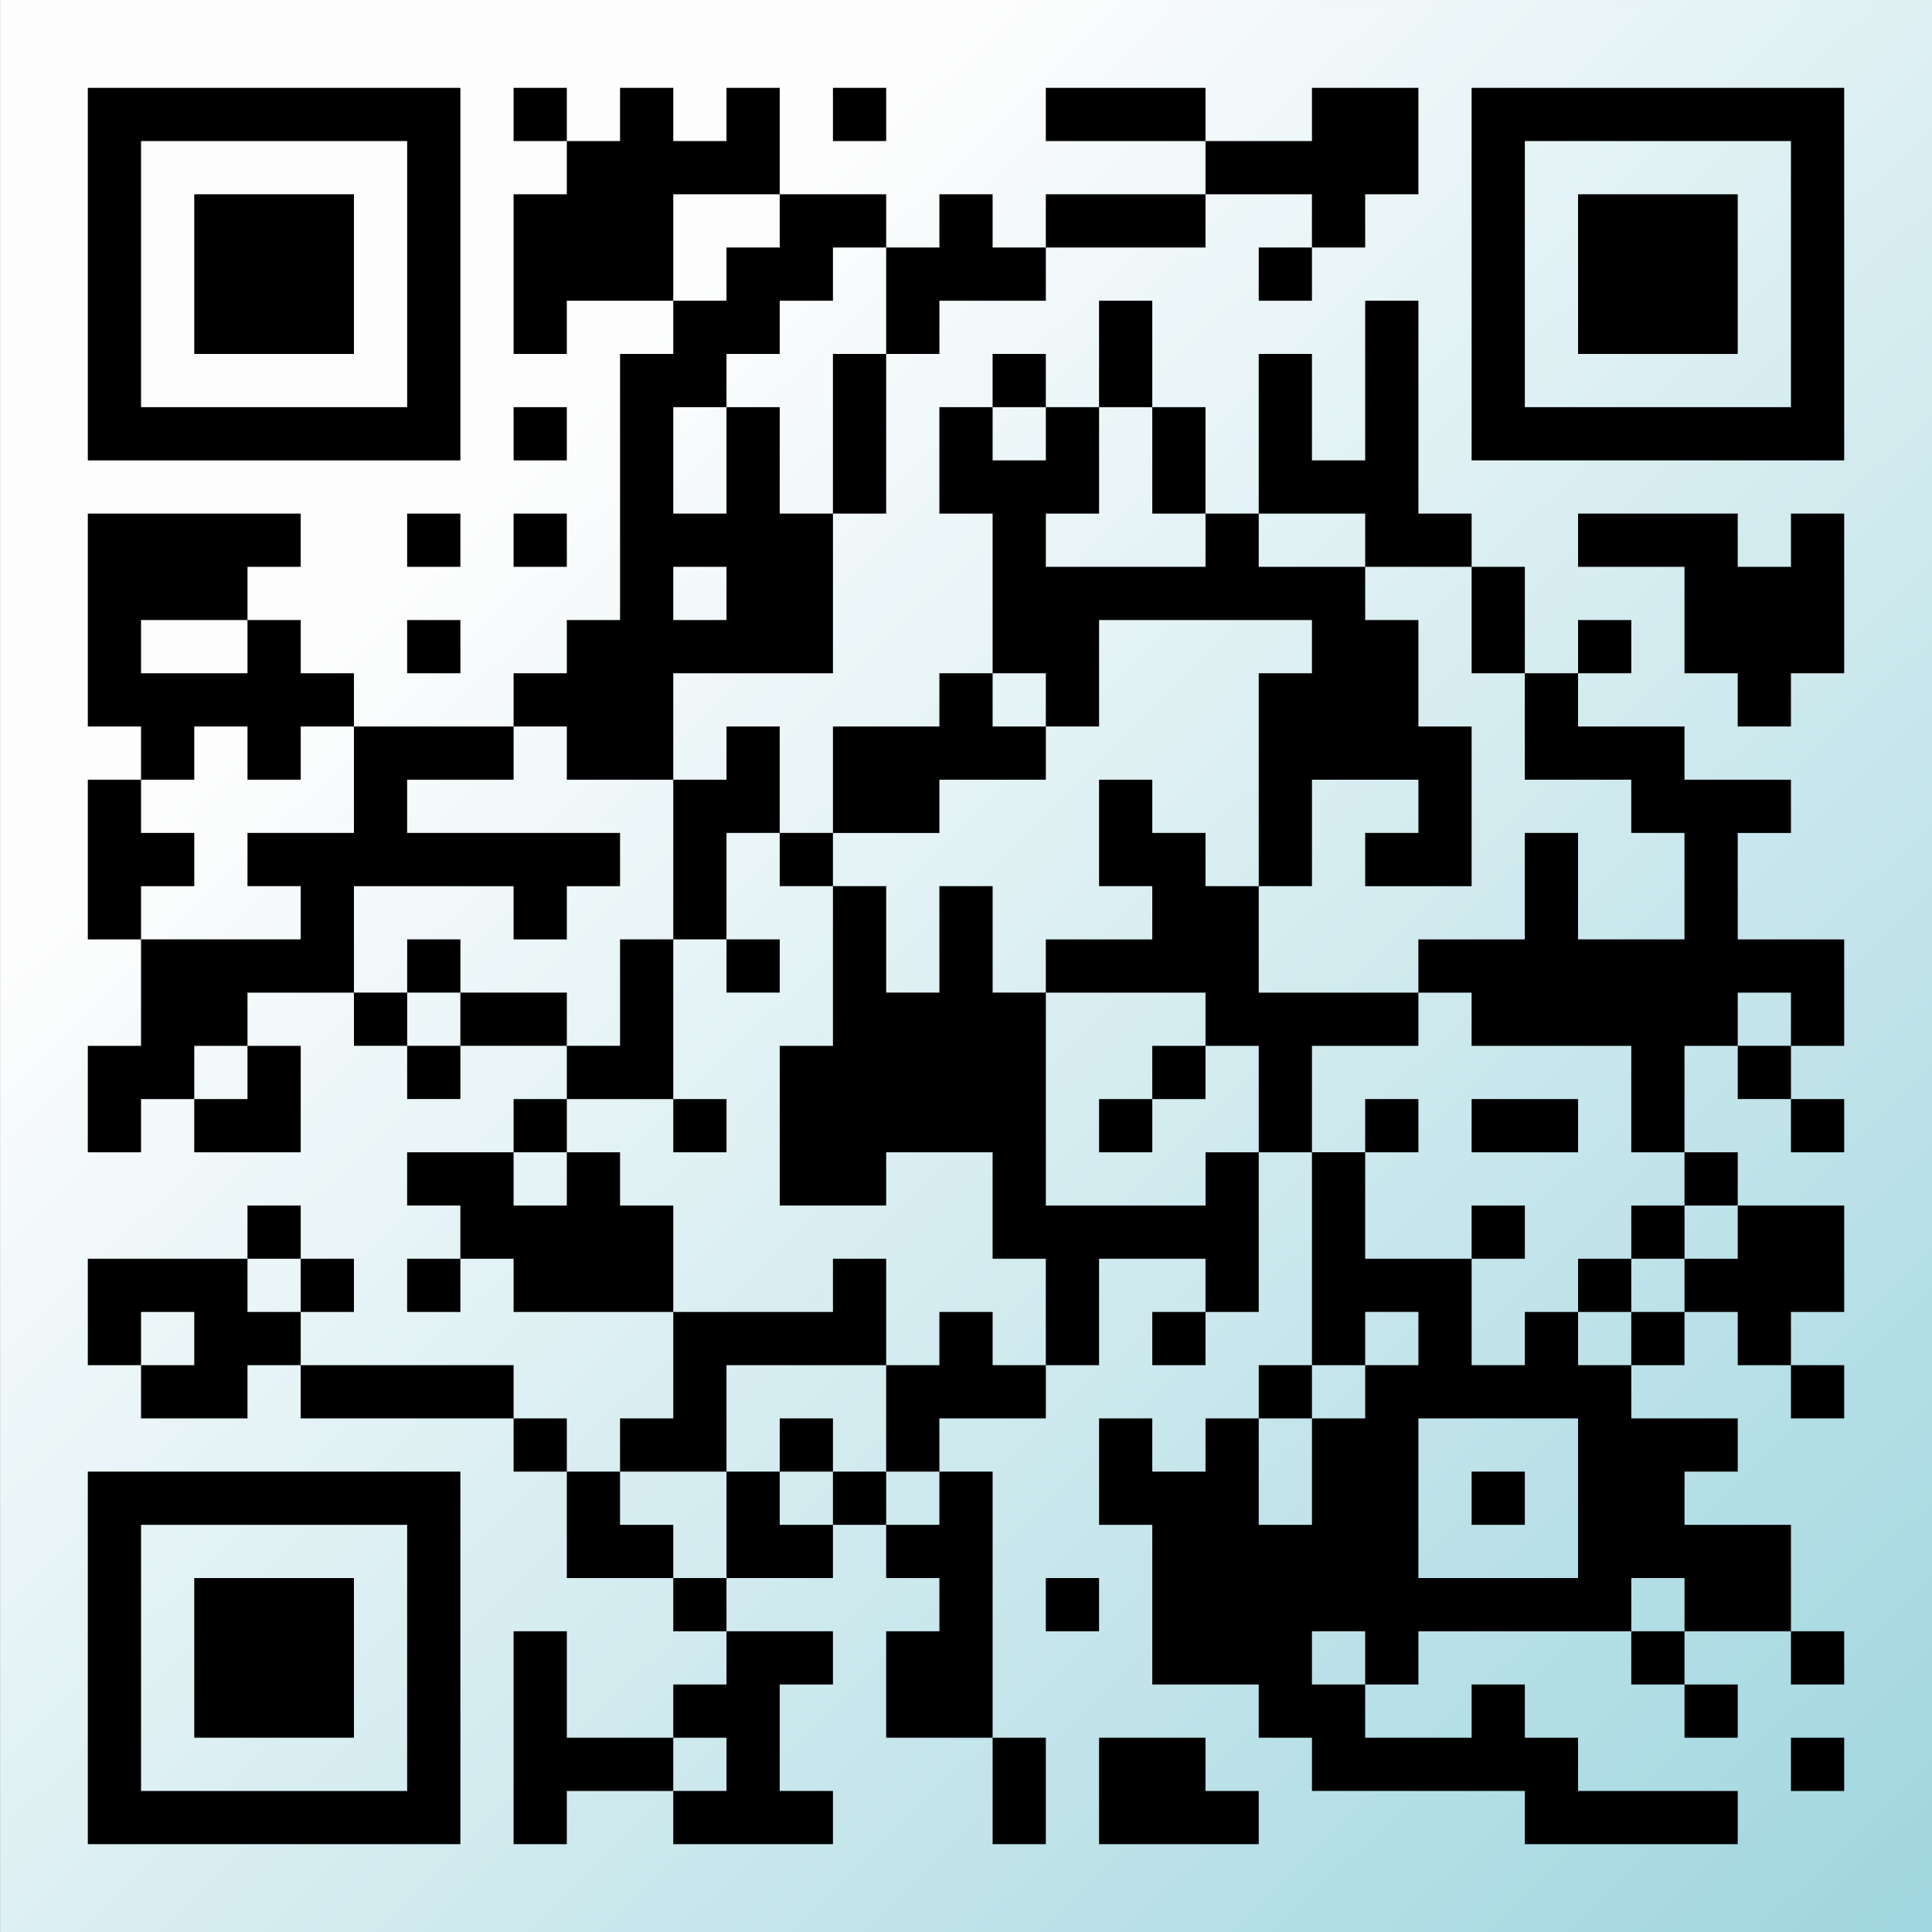
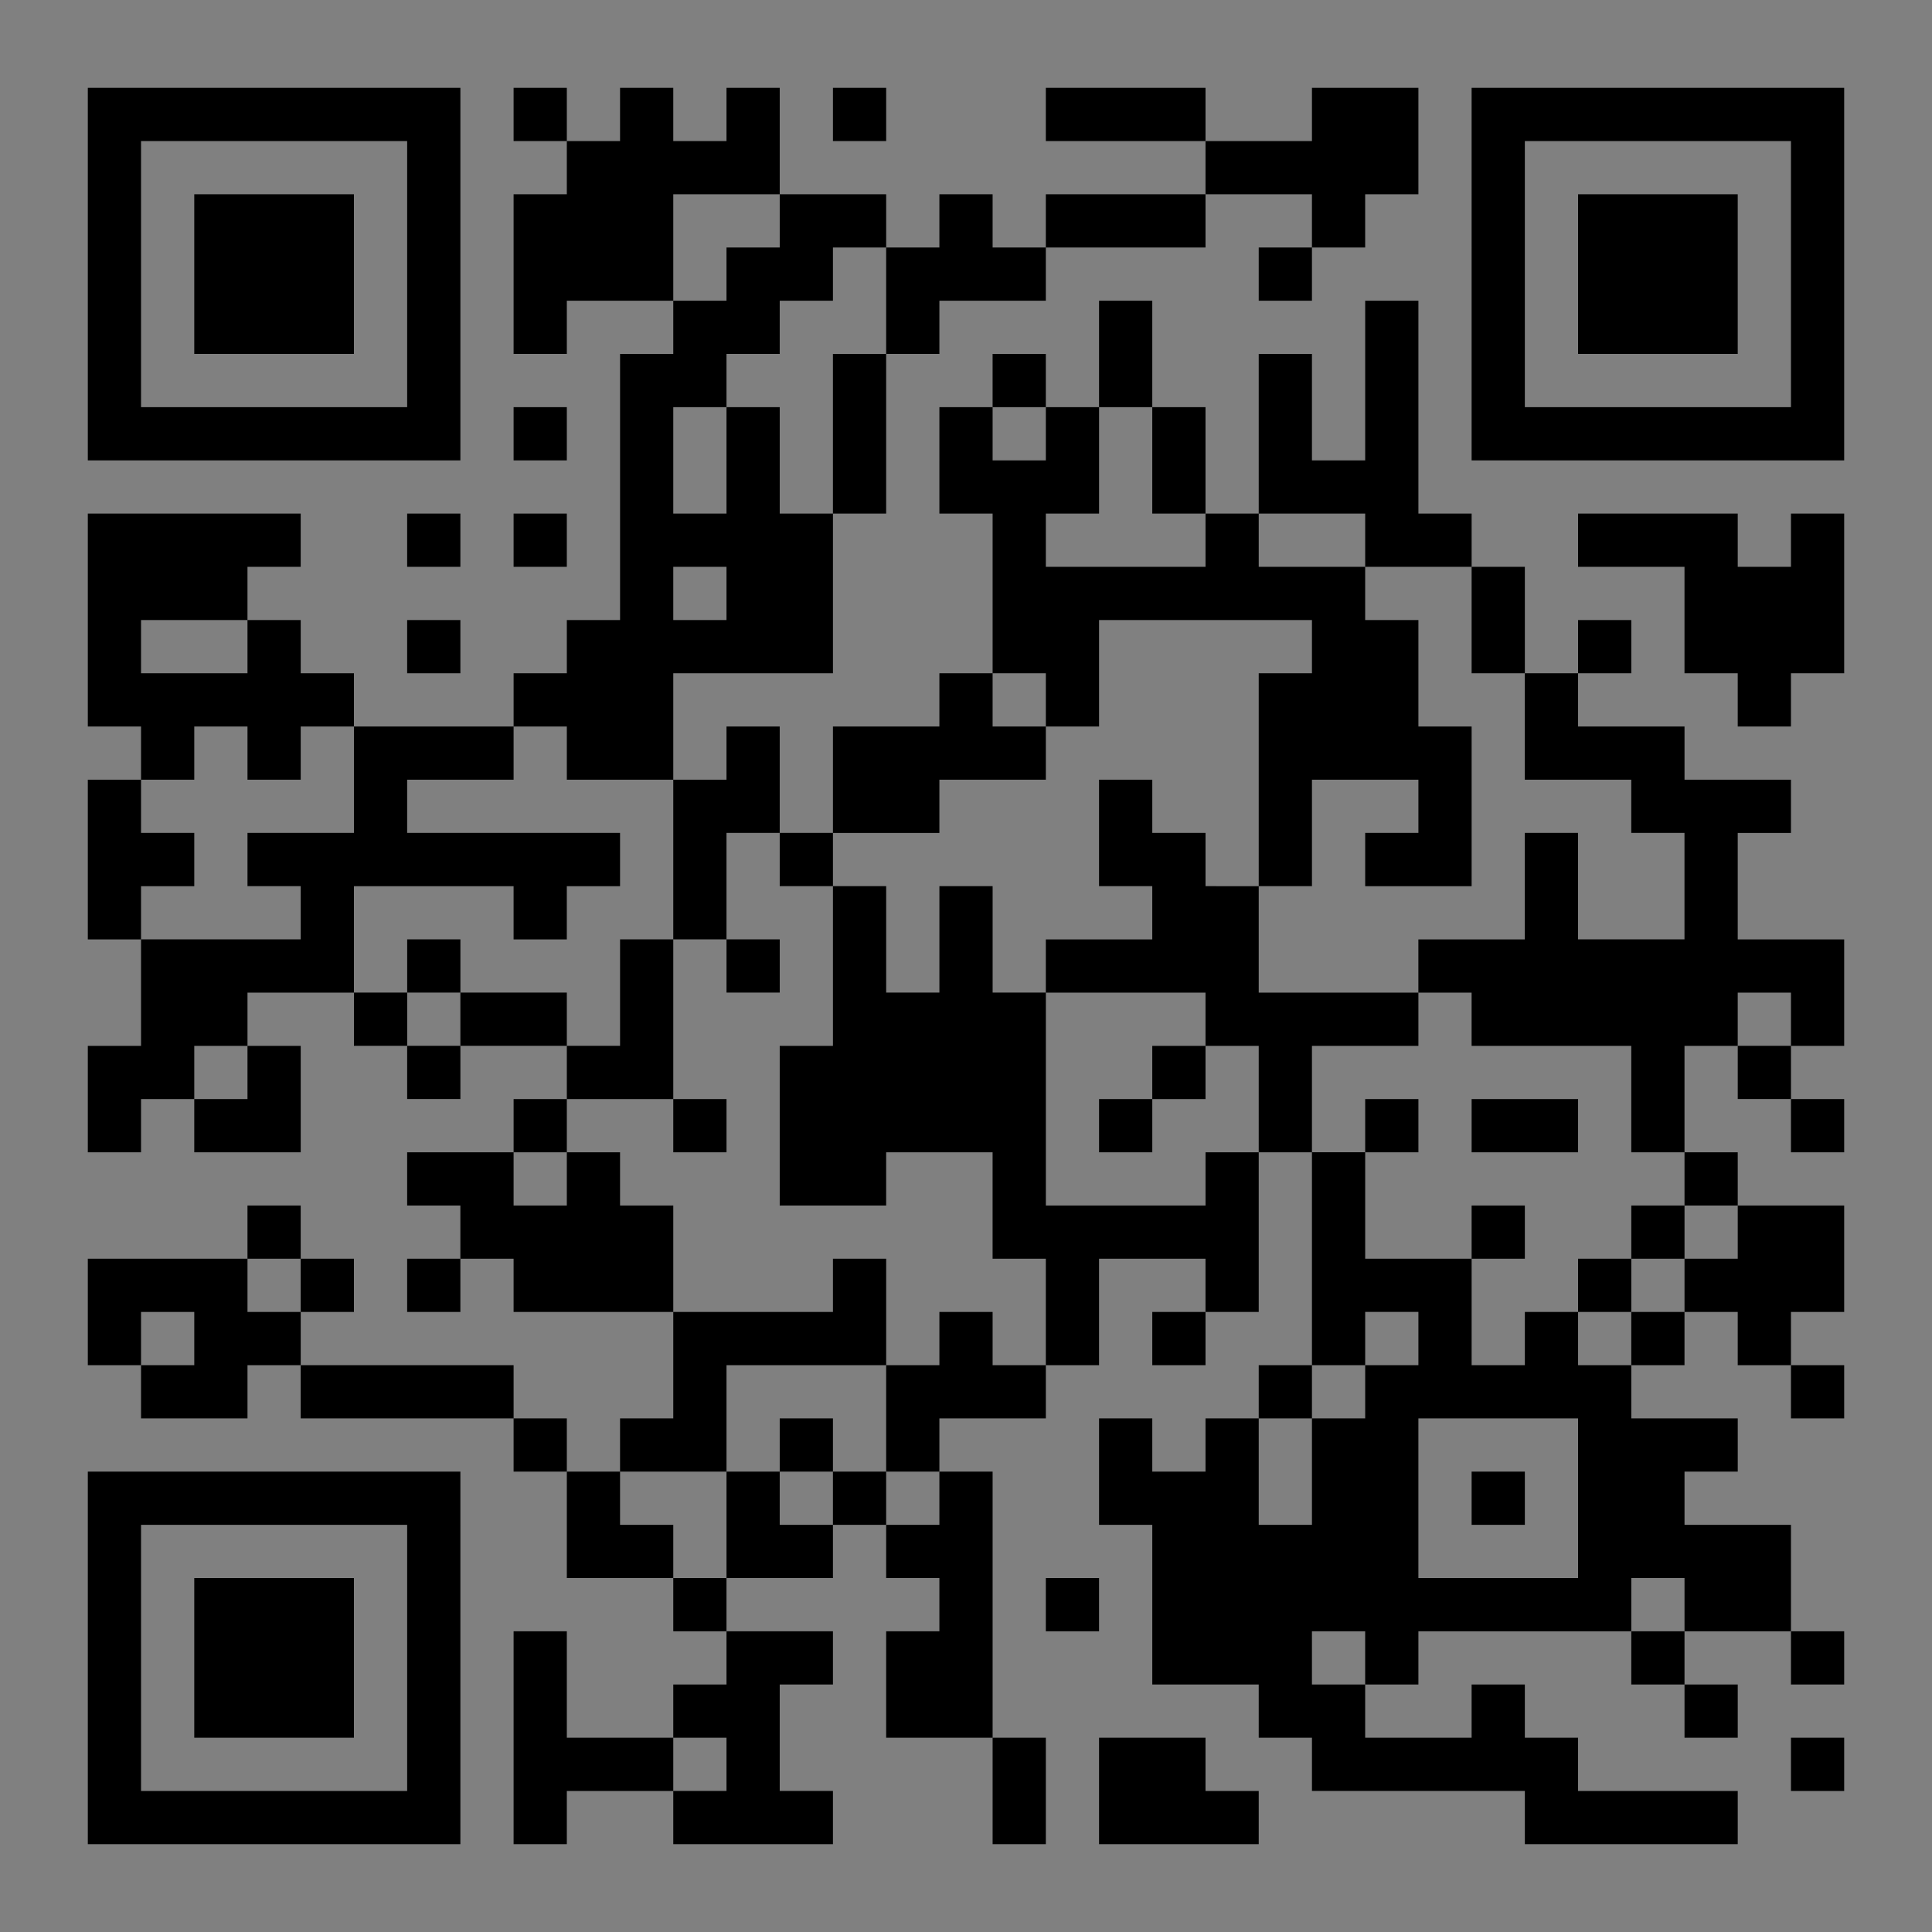
<svg xmlns="http://www.w3.org/2000/svg" width="100%" height="100%" viewBox="0 0 198 198" fill-rule="evenodd" stroke-linejoin="round" stroke-miterlimit="2">
  <rect x="0" y="0" width="198" height="198" fill="#808080" stroke="none" />
-   <path d="M73.763 22.234h80.427v80.427H73.763z" fill="url(#A)" transform="matrix(2.462 0 0 2.462 -181.594 -54.738)" />
  <path d="M74.455 167.182h10.909v5.455h-5.455v10.909h5.455V189H69v-5.455h5.455v-5.455H69v-5.455h5.455v-5.455zm49.091 16.364H129V189h-16.364v-10.909h10.909v5.455zm-21.818-5.455h5.455V189h-5.455v-10.909zm-49.091-10.909h5.455v10.909H69v5.455H58.091V189h-5.455v-21.818zM9 150.818h38.182V189H9v-38.182zm174.545 27.273H189v5.455h-5.455v-5.455zM14.455 156.273v27.273h27.273v-27.273H14.455zm81.818-5.455h5.455v27.273H90.818v-10.909h5.455v-5.455h-5.455v-5.455h5.455v-5.455zm76.364 21.818h5.455v5.455h-5.455v-5.455zM19.909 161.727h16.364v16.364H19.909v-16.364zm163.636 5.455H189v5.455h-5.455v-5.455zm-16.364 0h5.455v5.455h-5.455v-5.455zm-60-5.455h5.455v5.455h-5.455v-5.455zm-38.182 0h5.455v5.455H69v-5.455zm-10.909-10.909h5.455v5.455H69v5.455H58.091v-10.909zm16.364 0h5.455v5.455h5.455v5.455H74.455v-10.909zm70.909-5.455v16.364h16.364v-16.364h-16.364zm-60 5.455h5.455v5.455h-5.455v-5.455zm65.455 0h5.455v5.455h-5.455v-5.455zm-70.909-5.455h5.455v5.455h-5.455v-5.455zm-27.273 0h5.455v5.455h-5.455v-5.455zm38.182-5.455H74.455v10.909H63.545v-5.455H69v-10.909h16.364V129h5.455v10.909zm0 0h5.455v-5.455h5.455v5.455h5.455v5.455H96.273v5.455h-5.455v-10.909zm38.182 0h5.455v5.455H129v-5.455zm-98.182 0h21.818v5.455H30.818v-5.455zm152.727 0H189v5.455h-5.455v-5.455zM25.364 129v5.455h5.455v5.455h-5.455v5.455H14.455v-5.455h5.455v-5.455h-5.455v5.455H9V129h16.364zm92.727 5.455h5.455v5.455h-5.455v-5.455zm49.091 0h5.455V129h5.455v-5.455H189v10.909h-5.455v5.455h-5.455v-5.455h-5.455v5.455h-5.455v-5.455zm-87.273-27.273h5.455V90.818h5.455v10.909h5.455V90.818h5.455v10.909h5.455v21.818h16.364v-5.455H129v16.364h-5.455V129h-10.909v10.909h-5.455V129h-5.455v-10.909H90.818v5.455H79.909v-16.364zM161.727 129h5.455v5.455h-5.455V129zm-120-10.909h10.909v5.455h5.455v-5.455h5.455v5.455H69v10.909H52.636V129h-5.455v5.455h-5.455V129h5.455v-5.455h-5.455v-5.455zM30.818 129h5.455v5.455h-5.455V129zm136.364-5.455h5.455V129h-5.455v-5.455zm-16.364 0h5.455V129h-5.455v-5.455zm-125.455 0h5.455V129h-5.455v-5.455zm147.273-5.455h5.455v5.455h-5.455v-5.455zM25.364 107.182h5.455v10.909H19.909v-5.455h5.455v-5.455zM156.273 69h5.455v5.455h10.909v5.455h10.909v5.455h-5.455v10.909H189v10.909h-5.455v-5.455h-5.455v5.455h-5.455v10.909h-5.455v-10.909h-16.364v-5.455h-5.455v-5.455h10.909V85.364h5.455v10.909h10.909V85.364h-5.455v-5.455h-10.909V69zm-43.636 10.909h5.455v5.455h5.455v5.455H129v10.909h16.364v5.455h-10.909v10.909H129v-10.909h-5.455v5.455h-5.455v-5.455h5.455v-5.455h-16.364v-5.455h10.909v-5.455h-5.455V79.909zm27.273 32.727h5.455v5.455h-5.455v-5.455zm-27.273 0h5.455v5.455h-5.455v-5.455zm-60 0h5.455v5.455h-5.455v-5.455zm98.182 0h10.909v5.455h-10.909v-5.455zm32.727 0H189v5.455h-5.455v-5.455zm-114.545 0h5.455v5.455H69v-5.455zm-5.455-16.364H69v16.364H58.091v-5.455h5.455V96.273zm-21.818 10.909h5.455v5.455h-5.455v-5.455zm136.364 0h5.455v5.455h-5.455v-5.455zm-141.818-5.455h5.455v5.455h-5.455v-5.455zm10.909 0h10.909v5.455H47.182v-5.455zm27.273-5.455h5.455v5.455h-5.455v-5.455zm-32.727 0h5.455v5.455h-5.455v-5.455zM9 79.909h5.455v5.455h5.455v5.455h-5.455v5.455H9V79.909zm70.909-5.455v10.909h-5.455v10.909H69V79.909h5.455v-5.455h5.455zm0 10.909h5.455v5.455h-5.455v-5.455zm43.636-32.727H129V36.273h5.455v10.909h5.455V30.818h5.455v21.818h5.455v5.455h-10.909v-5.455H129v5.455h10.909v5.455h5.455v10.909h5.455v16.364h-10.909v-5.455h5.455v-5.455h-10.909v10.909H129V69h5.455v-5.455h-21.818v10.909h-5.455V69h-5.455v5.455h5.455v5.455H96.273v5.455H85.364V74.455h10.909V69h5.455V52.636h-5.455V41.727h5.455v5.455h5.455v-5.455h5.455v10.909h-5.455v5.455h16.364v-5.455zm-92.727 0v5.455h-5.455v5.455H14.455V69h10.909v-5.455h5.455V69h5.455v5.455h-5.455v5.455h-5.455v-5.455h-5.455v5.455h-5.455v-5.455H9V52.636h21.818zm130.909 0h16.364v5.455h5.455v-5.455H189V69h-5.455v5.455h-5.455V69h-5.455V58.091h-10.909v-5.455zm-120 10.909h5.455V69h-5.455v-5.455zm120 0h5.455V69h-5.455v-5.455zm-10.909-5.455h5.455V69h-5.455V58.091zm-76.364 5.455v-5.455H69v5.455h5.455zM41.727 52.636h5.455v5.455h-5.455v-5.455zm10.909 0h5.455v5.455h-5.455v-5.455zm32.727-16.364h5.455v16.364h-5.455V36.273zm32.727 5.455h5.455v10.909h-5.455V41.727zM150.818 9H189v38.182h-38.182V9zM52.636 41.727h5.455v5.455h-5.455v-5.455zM9 9h38.182v38.182H9V9zm174.545 5.455h-27.273v27.273h27.273V14.455zm-141.818 0H14.455v27.273h27.273V14.455zm60 21.818h5.455v5.455h-5.455v-5.455zm10.909-5.455h5.455v10.909h-5.455V30.818zM19.909 19.909h16.364v16.364H19.909V19.909zm32.727 0h5.455v-5.455h5.455V9H69v5.455h5.455V9h5.455v10.909H69v10.909H58.091v5.455h-5.455V19.909zm49.091 5.455h5.455v5.455H96.273v5.455h-5.455V25.364h5.455v-5.455h5.455v5.455zm60-5.455h16.364v16.364h-16.364V19.909zM129 25.364h5.455v5.455H129v-5.455zm-21.818-5.455h16.364v-5.455h10.909V9h10.909v10.909h-5.455v5.455h-5.455v-5.455h-10.909v5.455h-16.364v-5.455zM52.636 9h5.455v5.455h-5.455V9zm54.545 0h16.364v5.455h-16.364V9zM85.364 9h5.455v5.455h-5.455V9zm60 158.182v5.455h-5.455v-5.455h-5.455v5.455h5.455v5.455h10.909v-5.455h5.455v5.455h5.455v5.455h16.364V189h-21.818v-5.455h-21.818v-5.455H129v-5.455h-10.909v-16.364h-5.455v-10.909h5.455v5.455h5.455v-5.455H129v10.909h5.455v-10.909h5.455v-5.455h5.455v-5.455h-5.455v5.455h-5.455v-21.818h5.455V129h10.909v10.909h5.455v-5.455h5.455v5.455h5.455v5.455h10.909v5.455h-5.455v5.455h10.909v10.909h-10.909v-5.455h-5.455v5.455h-21.818zM19.909 112.636h-5.455v5.455H9v-10.909h5.455V96.273h16.364v-5.455h-5.455v-5.455h10.909V74.455h16.364V69h5.455v-5.455h5.455V36.273H69v-5.455h5.455v-5.455h5.455v-5.455h10.909v5.455h-5.455v5.455h-5.455v5.455h-5.455v5.455H69v10.909h5.455V41.727h5.455v10.909h5.455V69H69v10.909H58.091v-5.455h-5.455v5.455H41.727v5.455h21.818v5.455h-5.455v5.455h-5.455v-5.455H36.273v10.909H25.364v5.455h-5.455v5.455z" />
  <defs>
    <linearGradient id="A" x1="94.666" y1="41.905" x2="153.35" y2="102.179" gradientUnits="userSpaceOnUse">
      <stop offset="0" stop-color="#fdfdfd" />
      <stop offset="1" stop-color="#a0d6df" />
    </linearGradient>
  </defs>
</svg>